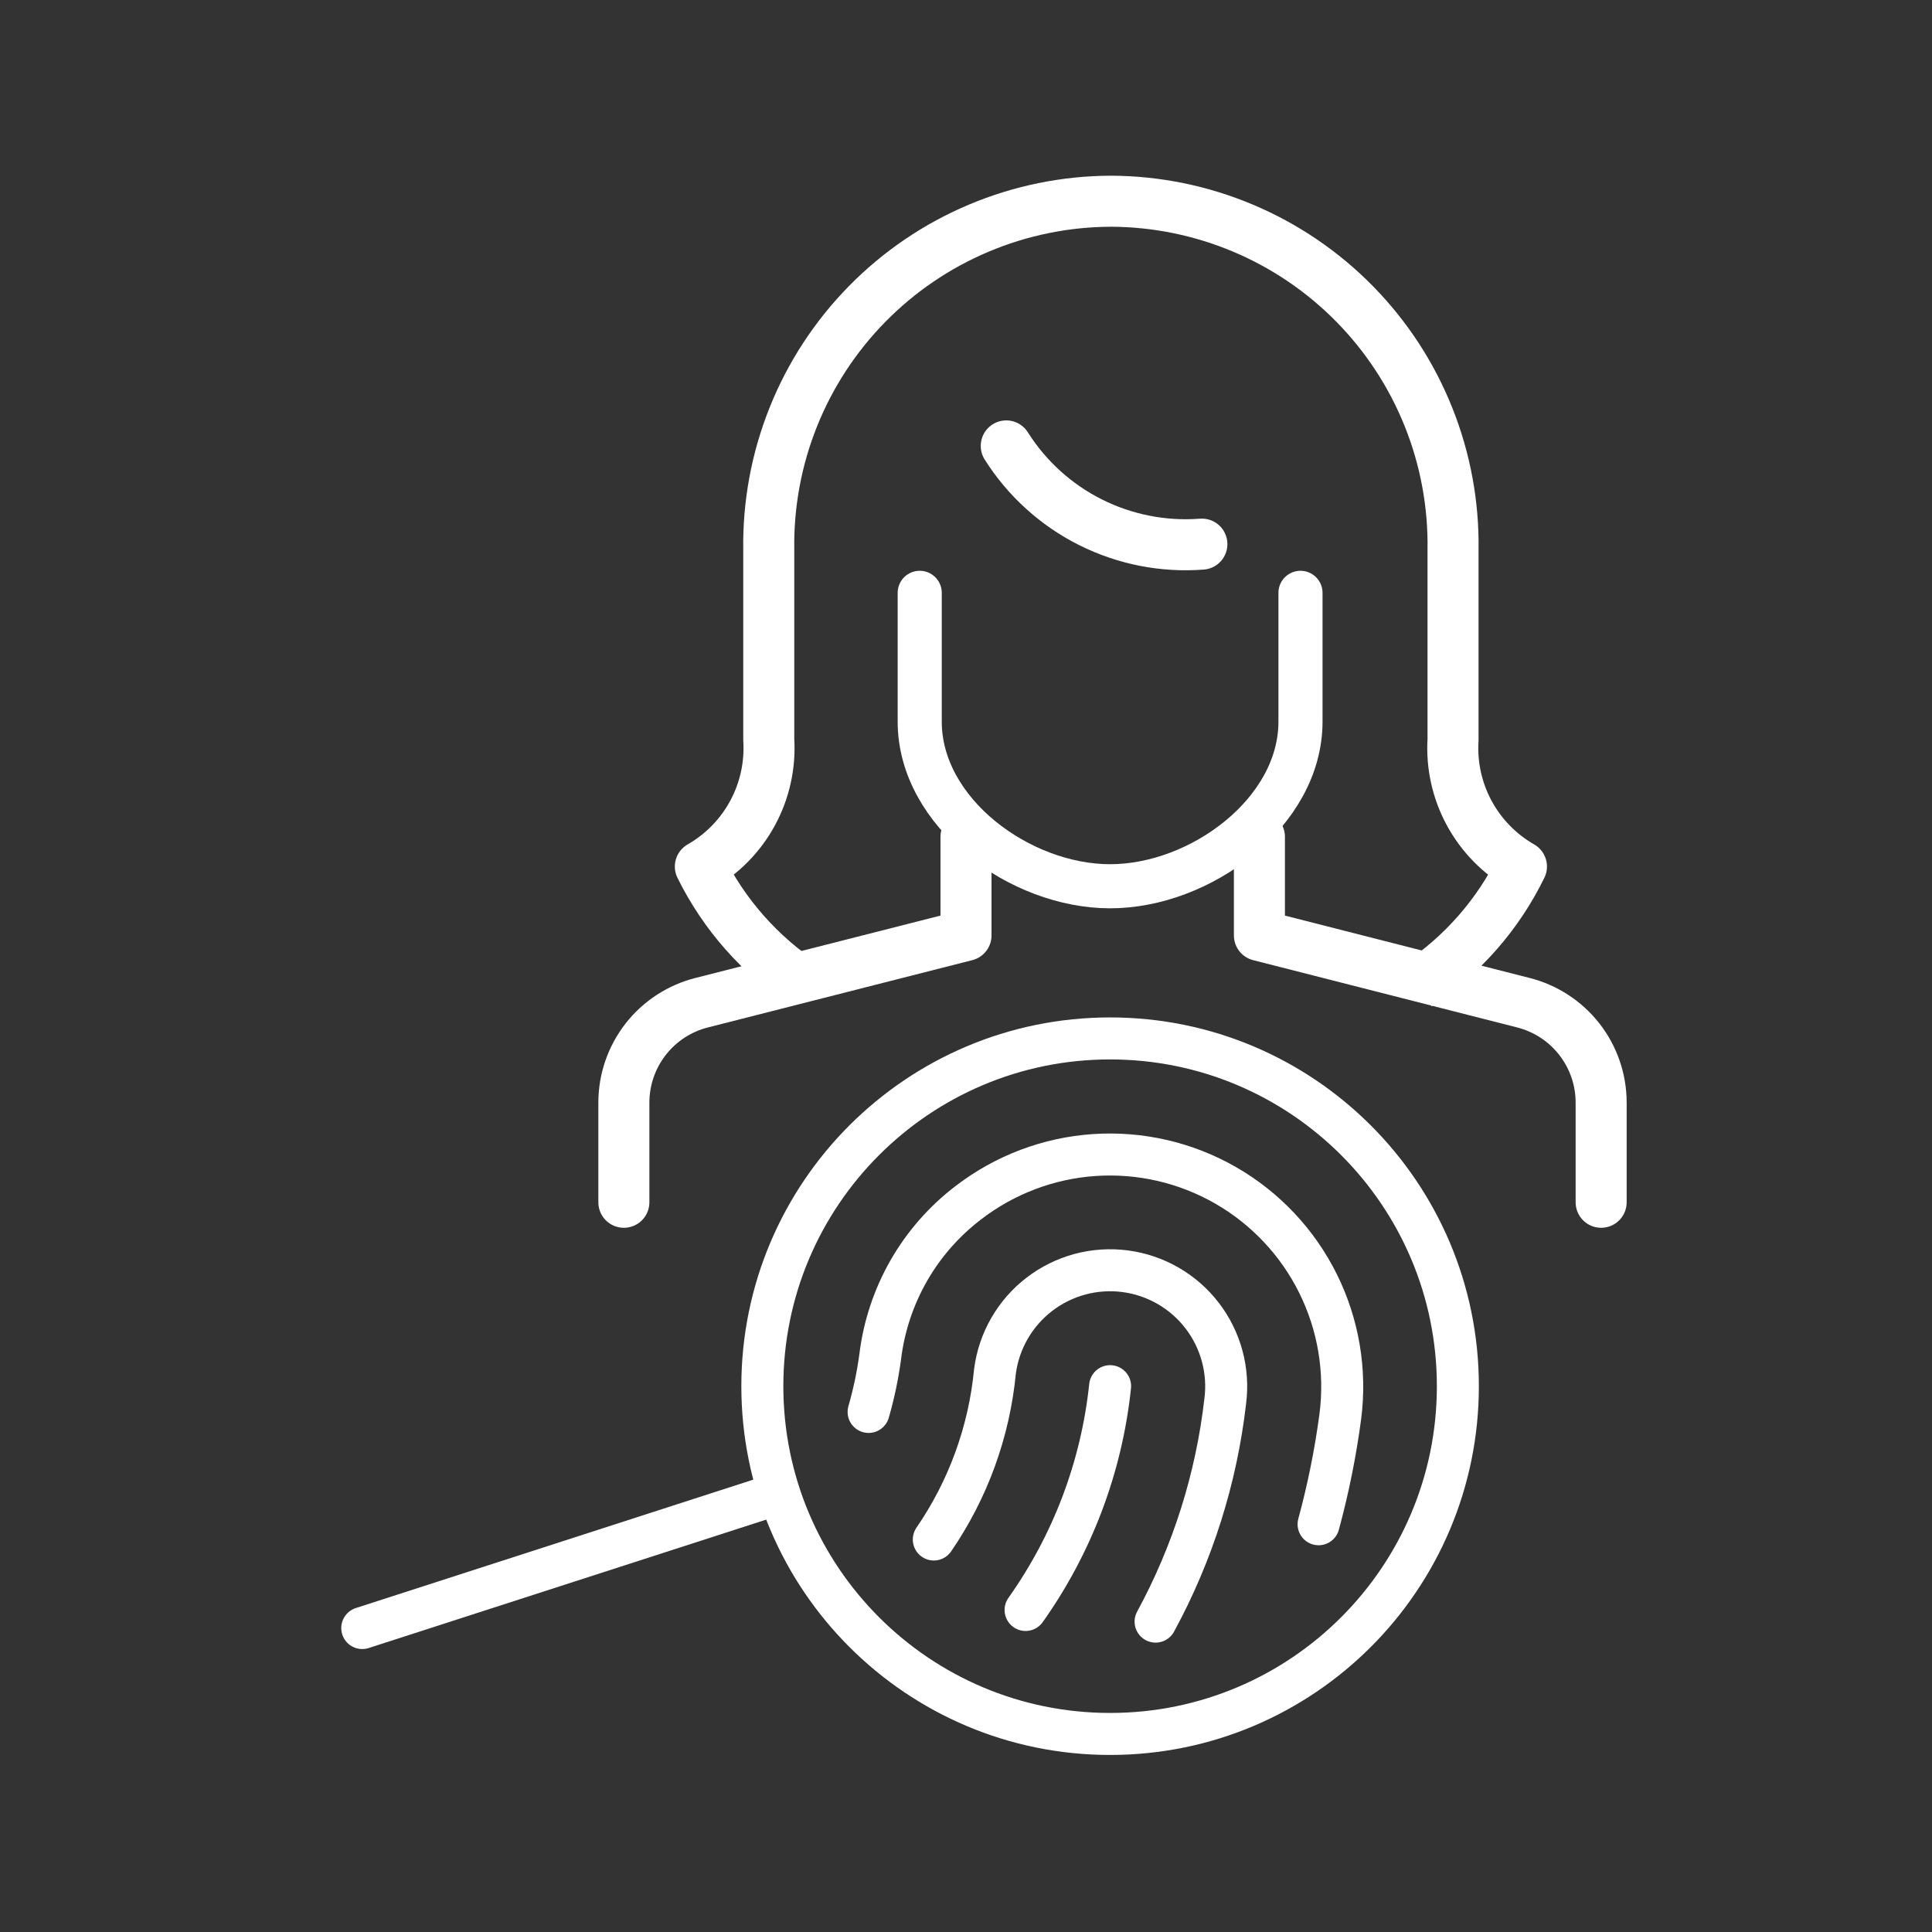
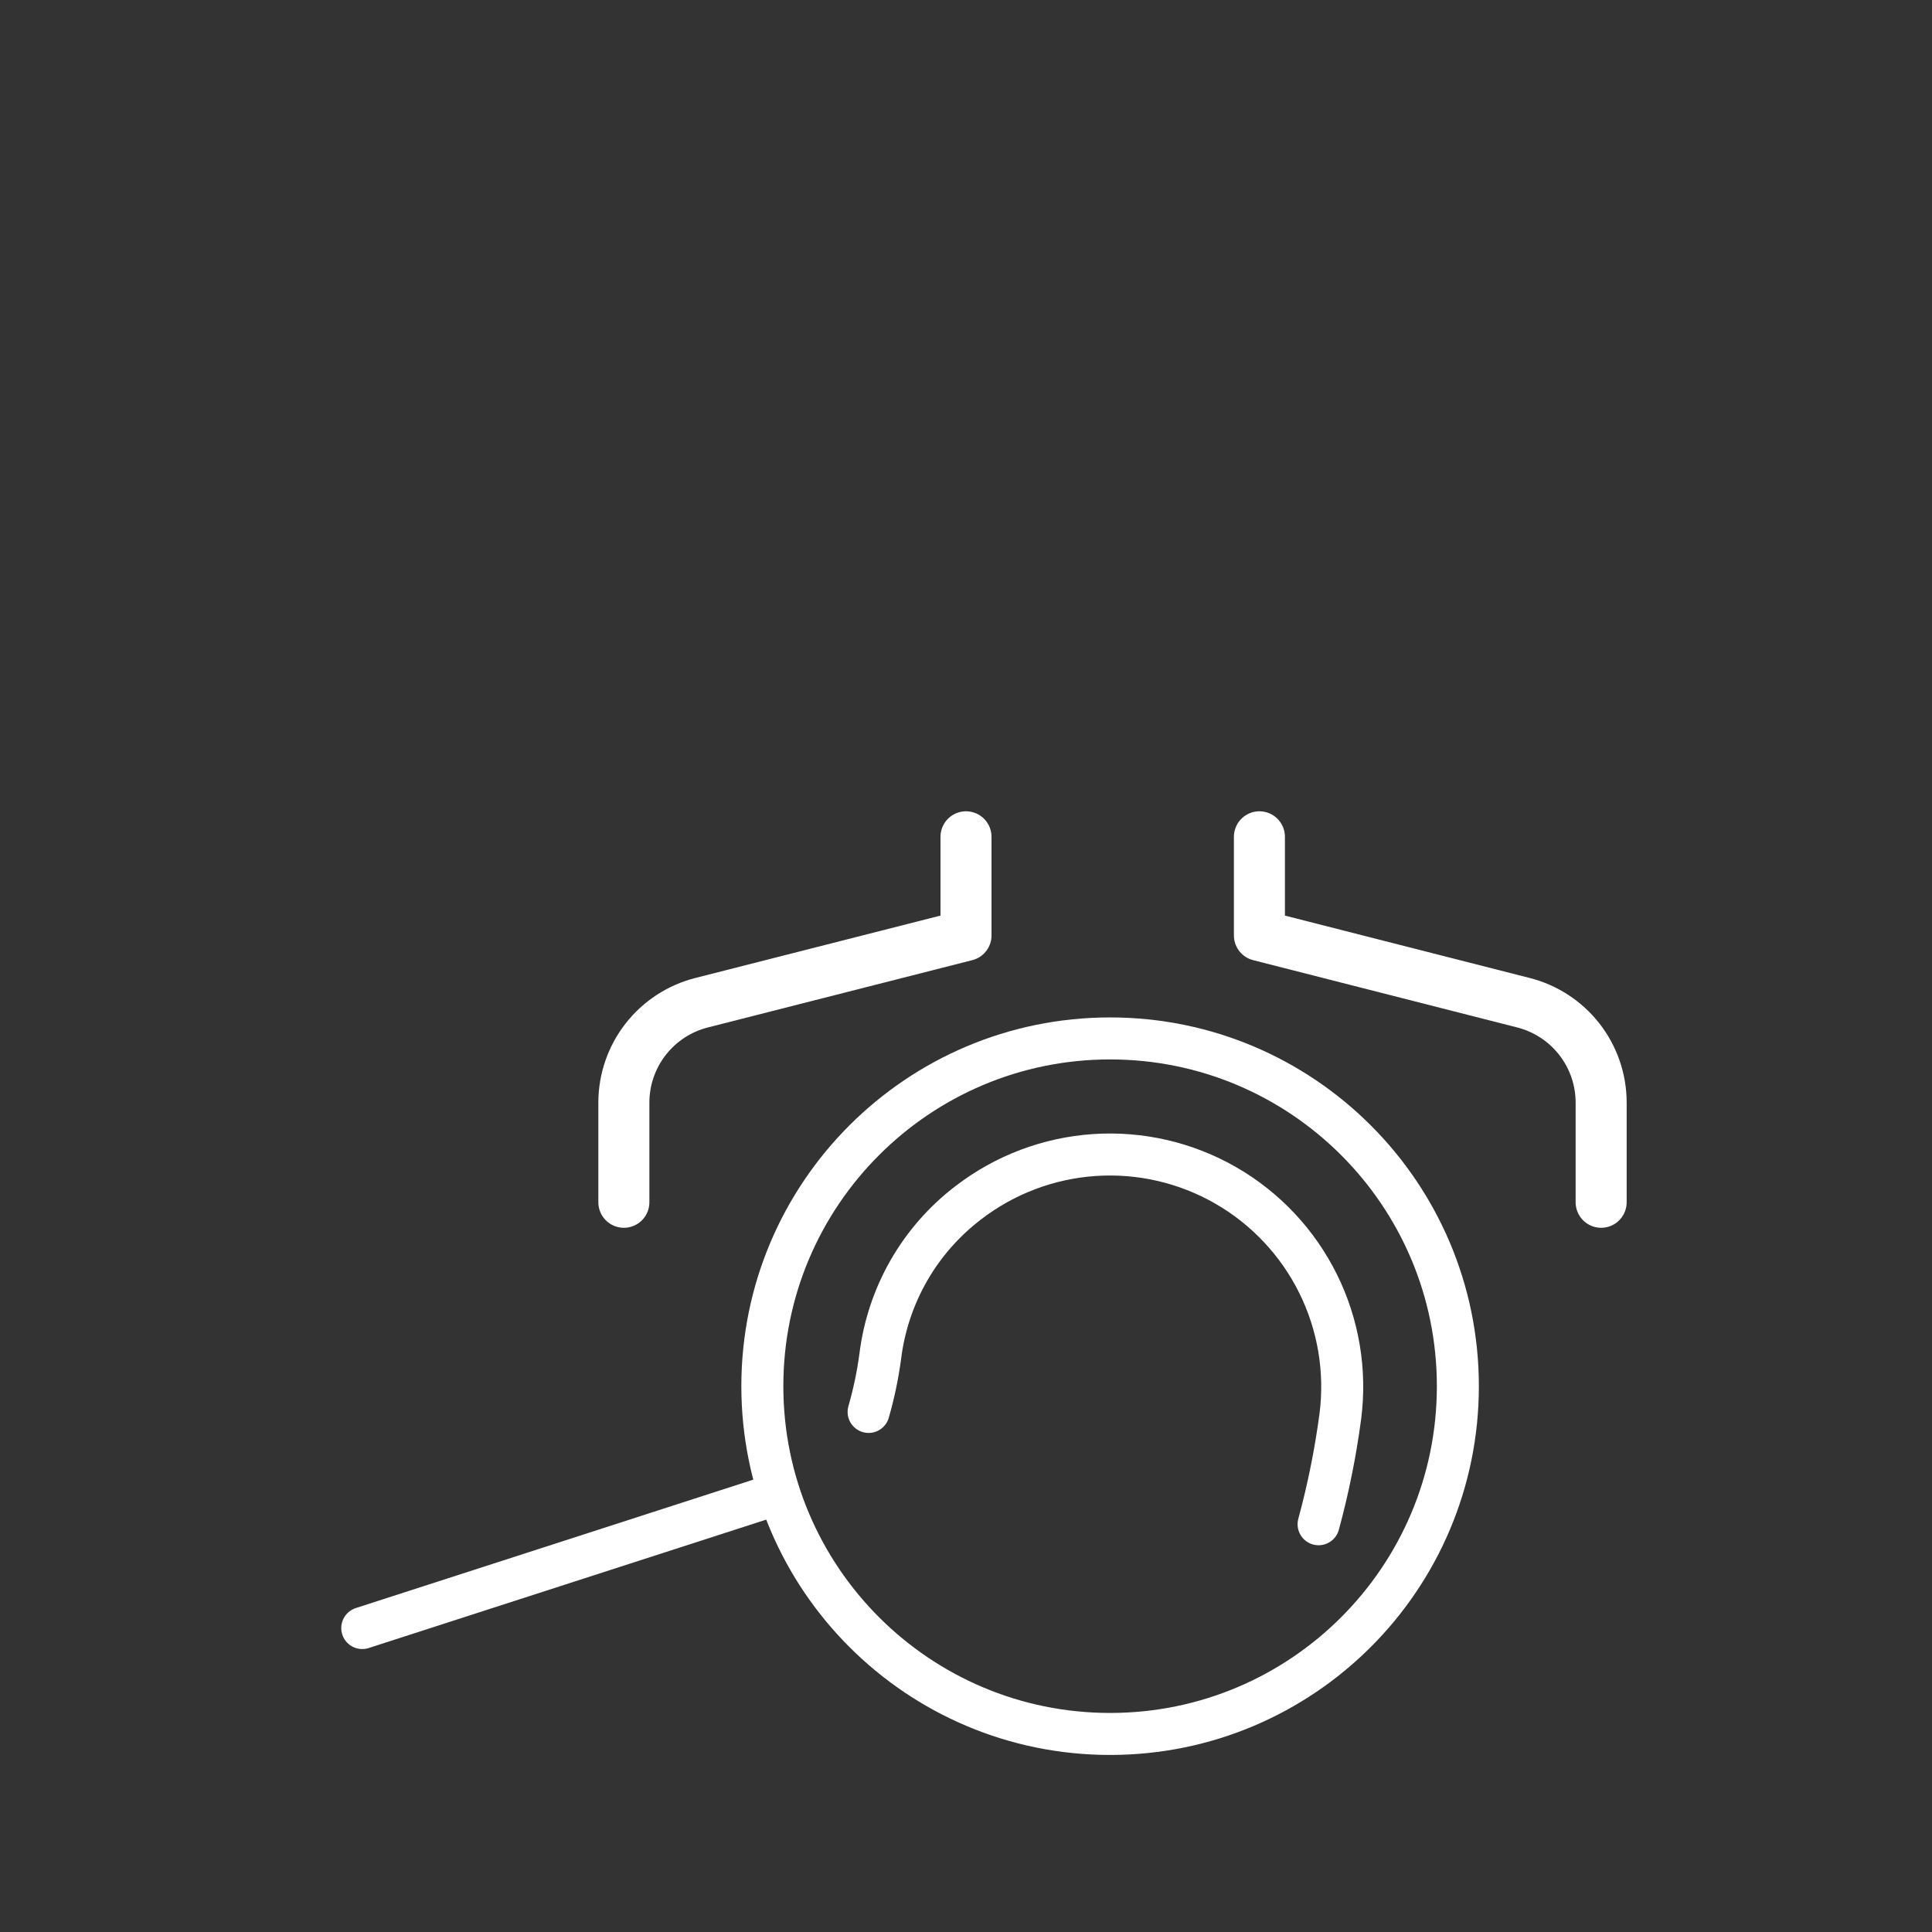
<svg xmlns="http://www.w3.org/2000/svg" width="92" height="92" viewBox="0 0 92 92" fill="none">
  <rect x="0" y="0" width="92" height="92" fill="#333333" stroke="none" />
  <path d="M52.862 82.569C62.008 82.569 69.422 75.155 69.422 66.009C69.422 56.863 62.008 49.449 52.862 49.449C43.716 49.449 36.302 56.863 36.302 66.009C36.302 75.155 43.716 82.569 52.862 82.569Z" stroke="white" stroke-width="2" stroke-linecap="round" stroke-linejoin="round" />
-   <path d="M52.862 66.008C52.458 69.847 51.072 73.517 48.837 76.665" stroke="white" stroke-width="2" stroke-linecap="round" stroke-linejoin="round" />
-   <path d="M44.467 73.31C46.102 70.93 47.105 68.173 47.38 65.298C47.571 63.844 48.331 62.526 49.494 61.633C50.657 60.739 52.127 60.345 53.58 60.535C55.034 60.726 56.353 61.486 57.246 62.649C58.139 63.812 58.534 65.282 58.343 66.736C57.92 70.411 56.795 73.97 55.028 77.22" stroke="white" stroke-width="2" stroke-miterlimit="10" stroke-linecap="round" />
  <path d="M36.532 71.297L17.25 77.526" stroke="white" stroke-width="2" stroke-linecap="round" stroke-linejoin="round" />
  <path d="M41.362 67.235C41.612 66.369 41.798 65.484 41.917 64.59C42.094 63.152 42.556 61.763 43.276 60.505C43.997 59.248 44.962 58.148 46.115 57.269C47.847 55.937 49.936 55.148 52.116 55.001C54.297 54.855 56.472 55.358 58.367 56.447C60.261 57.536 61.791 59.162 62.763 61.12C63.734 63.077 64.104 65.279 63.825 67.446C63.595 69.18 63.249 70.895 62.79 72.583" stroke="white" stroke-width="2" stroke-linecap="round" stroke-linejoin="round" />
-   <path d="M67.505 46.9C69.627 45.497 71.335 43.551 72.45 41.264C71.398 40.662 70.535 39.778 69.959 38.711C69.383 37.644 69.117 36.437 69.192 35.227V26.18C69.225 24.017 68.828 21.869 68.025 19.861C67.222 17.852 66.028 16.023 64.512 14.479C62.997 12.935 61.19 11.707 59.197 10.867C57.204 10.026 55.063 9.589 52.9 9.582C50.737 9.589 48.596 10.026 46.603 10.867C44.61 11.707 42.803 12.935 41.288 14.479C39.772 16.023 38.578 17.852 37.775 19.861C36.972 21.869 36.575 24.017 36.608 26.18V35.227C36.683 36.437 36.417 37.644 35.841 38.711C35.265 39.778 34.402 40.662 33.35 41.264C34.48 43.553 36.2 45.498 38.333 46.9" stroke="white" stroke-width="2.43" stroke-linejoin="round" />
-   <path d="M47.917 21.234C48.898 22.787 50.283 24.043 51.924 24.867C53.566 25.691 55.401 26.052 57.232 25.911" stroke="white" stroke-width="2.43" stroke-linecap="round" stroke-linejoin="round" />
-   <path d="M43.796 28.23V34.364C43.796 38.696 48.568 42.203 52.862 42.203C57.155 42.203 61.928 38.696 61.928 34.364V28.23" stroke="white" stroke-width="2.1" stroke-linecap="round" stroke-linejoin="round" />
  <path d="M76.245 57.251V52.498C76.243 51.404 75.877 50.343 75.203 49.482C74.529 48.621 73.588 48.009 72.527 47.744L59.972 44.544V39.848" stroke="white" stroke-width="2.43" stroke-linecap="round" stroke-linejoin="round" />
  <path d="M46 39.848V44.544L33.427 47.744C32.366 48.009 31.424 48.621 30.75 49.482C30.077 50.343 29.71 51.404 29.708 52.498V57.251" stroke="white" stroke-width="2.43" stroke-linecap="round" stroke-linejoin="round" />
</svg>